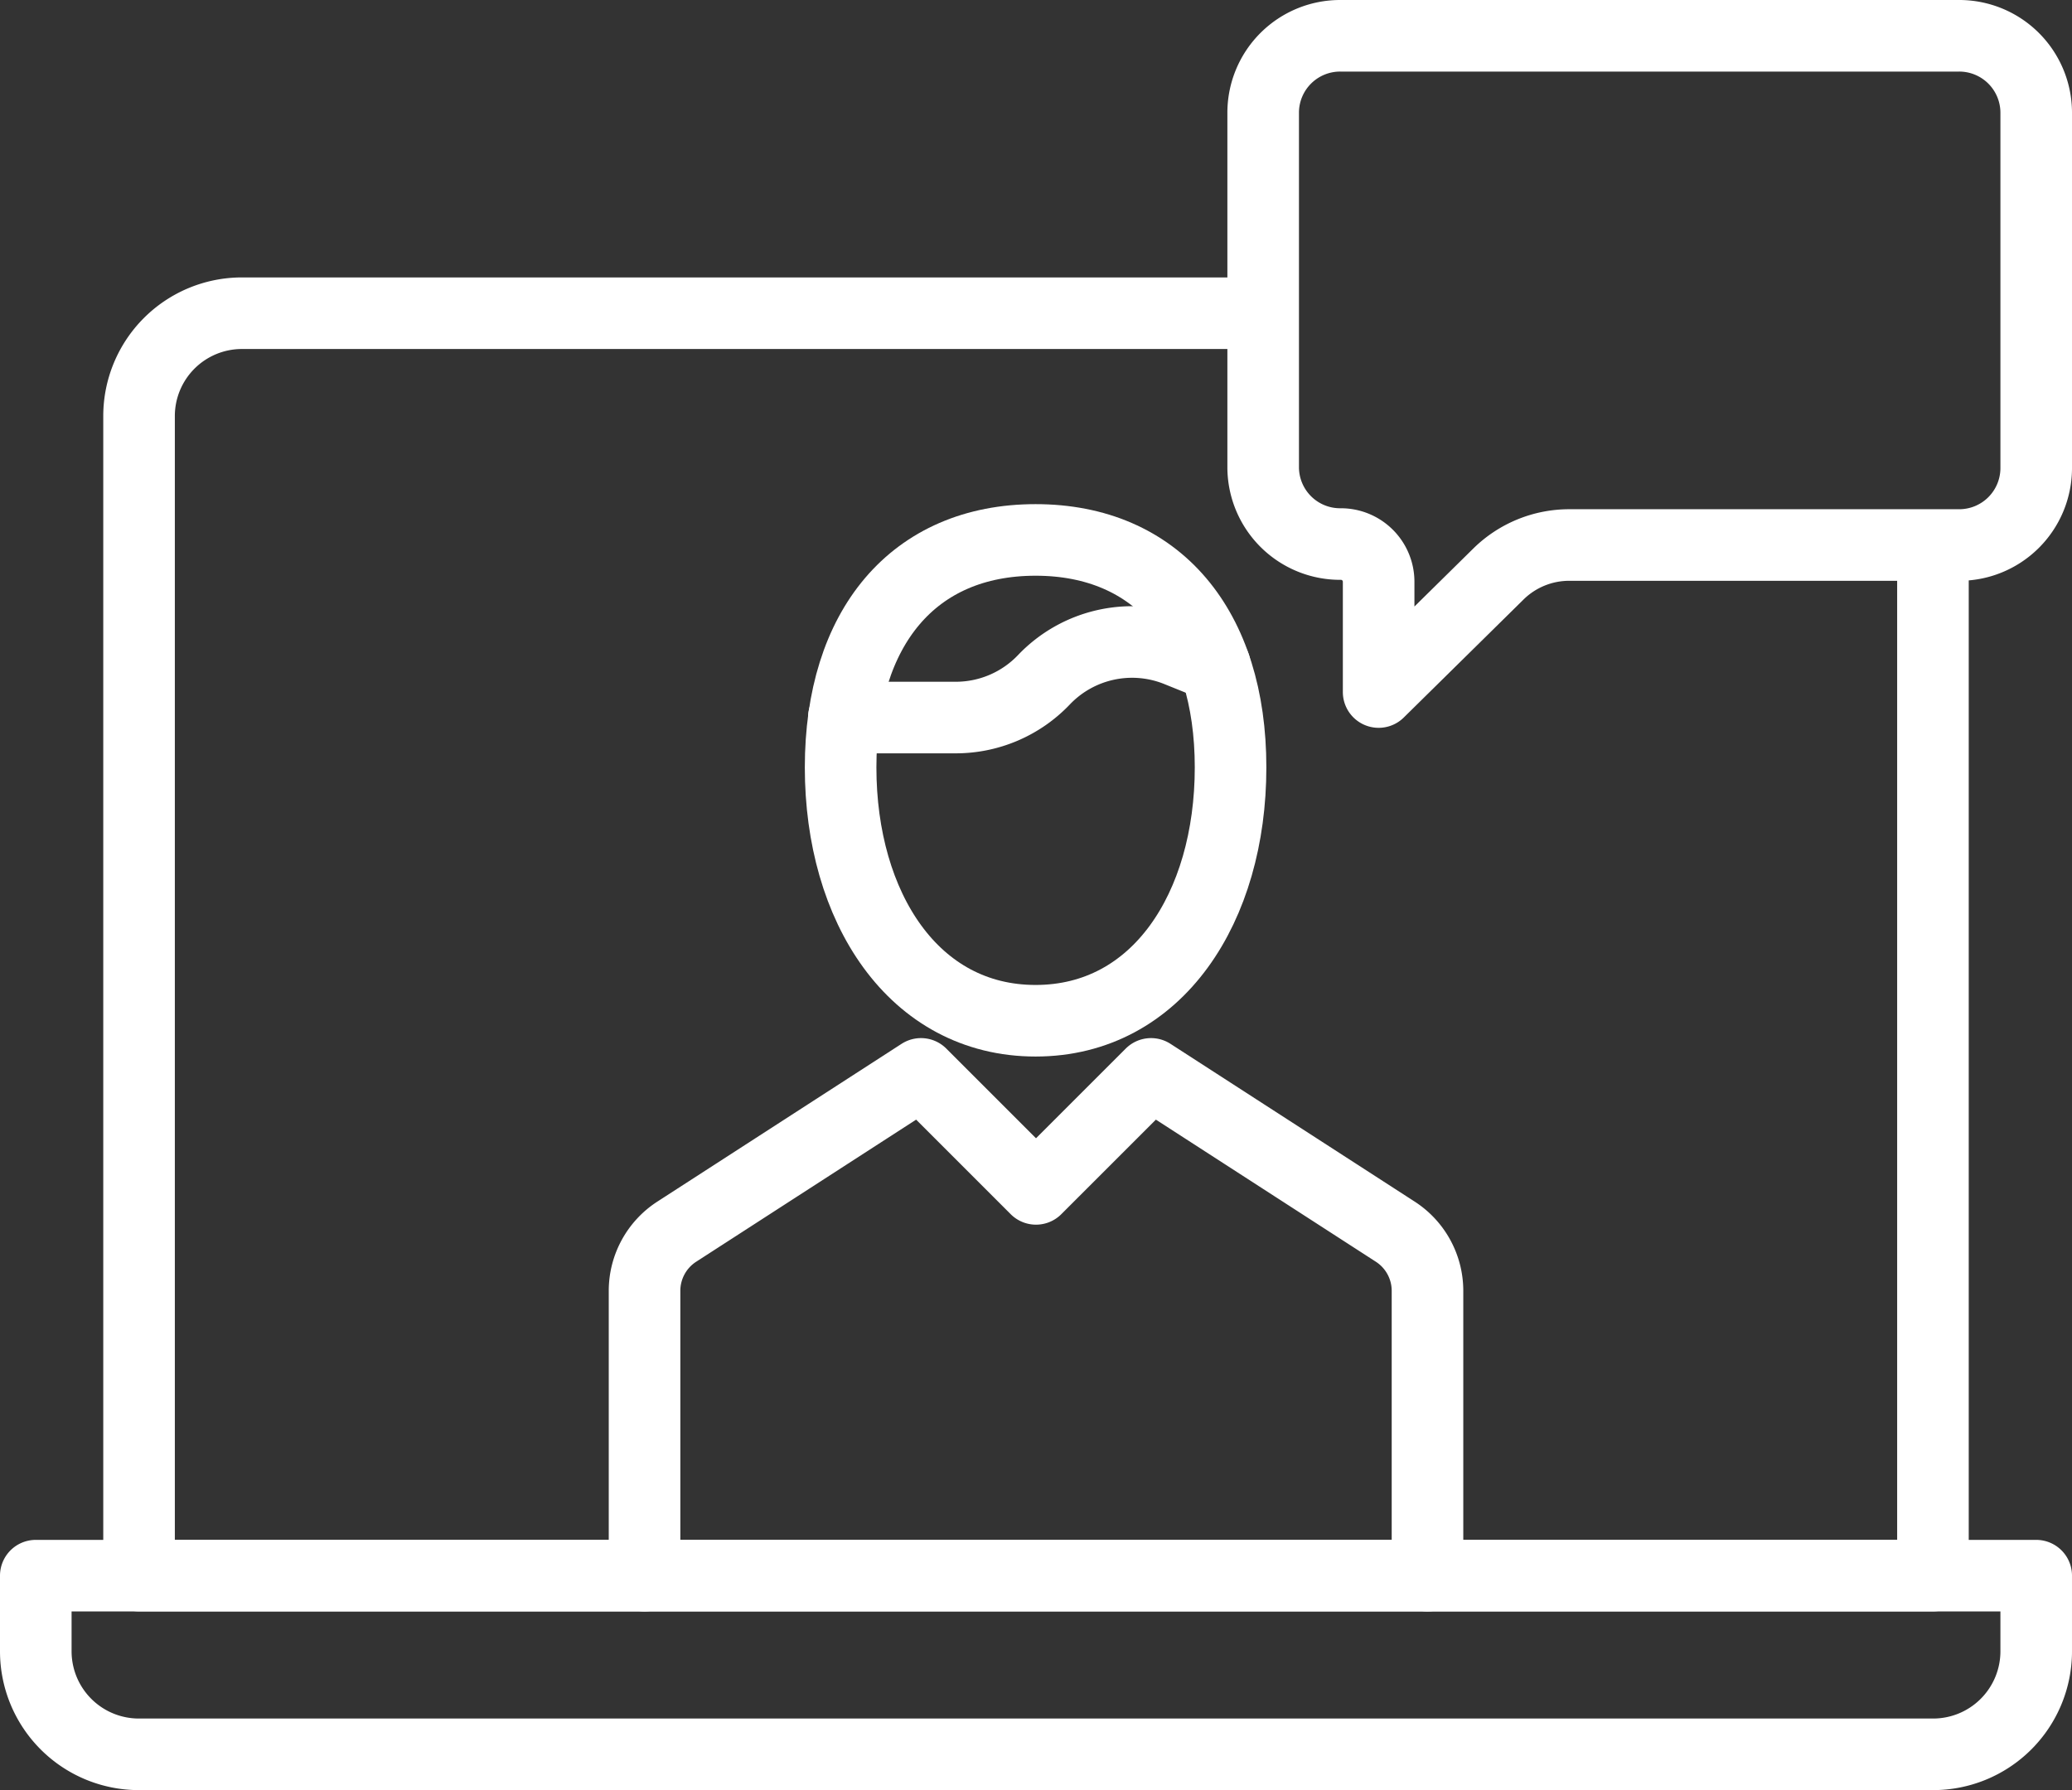
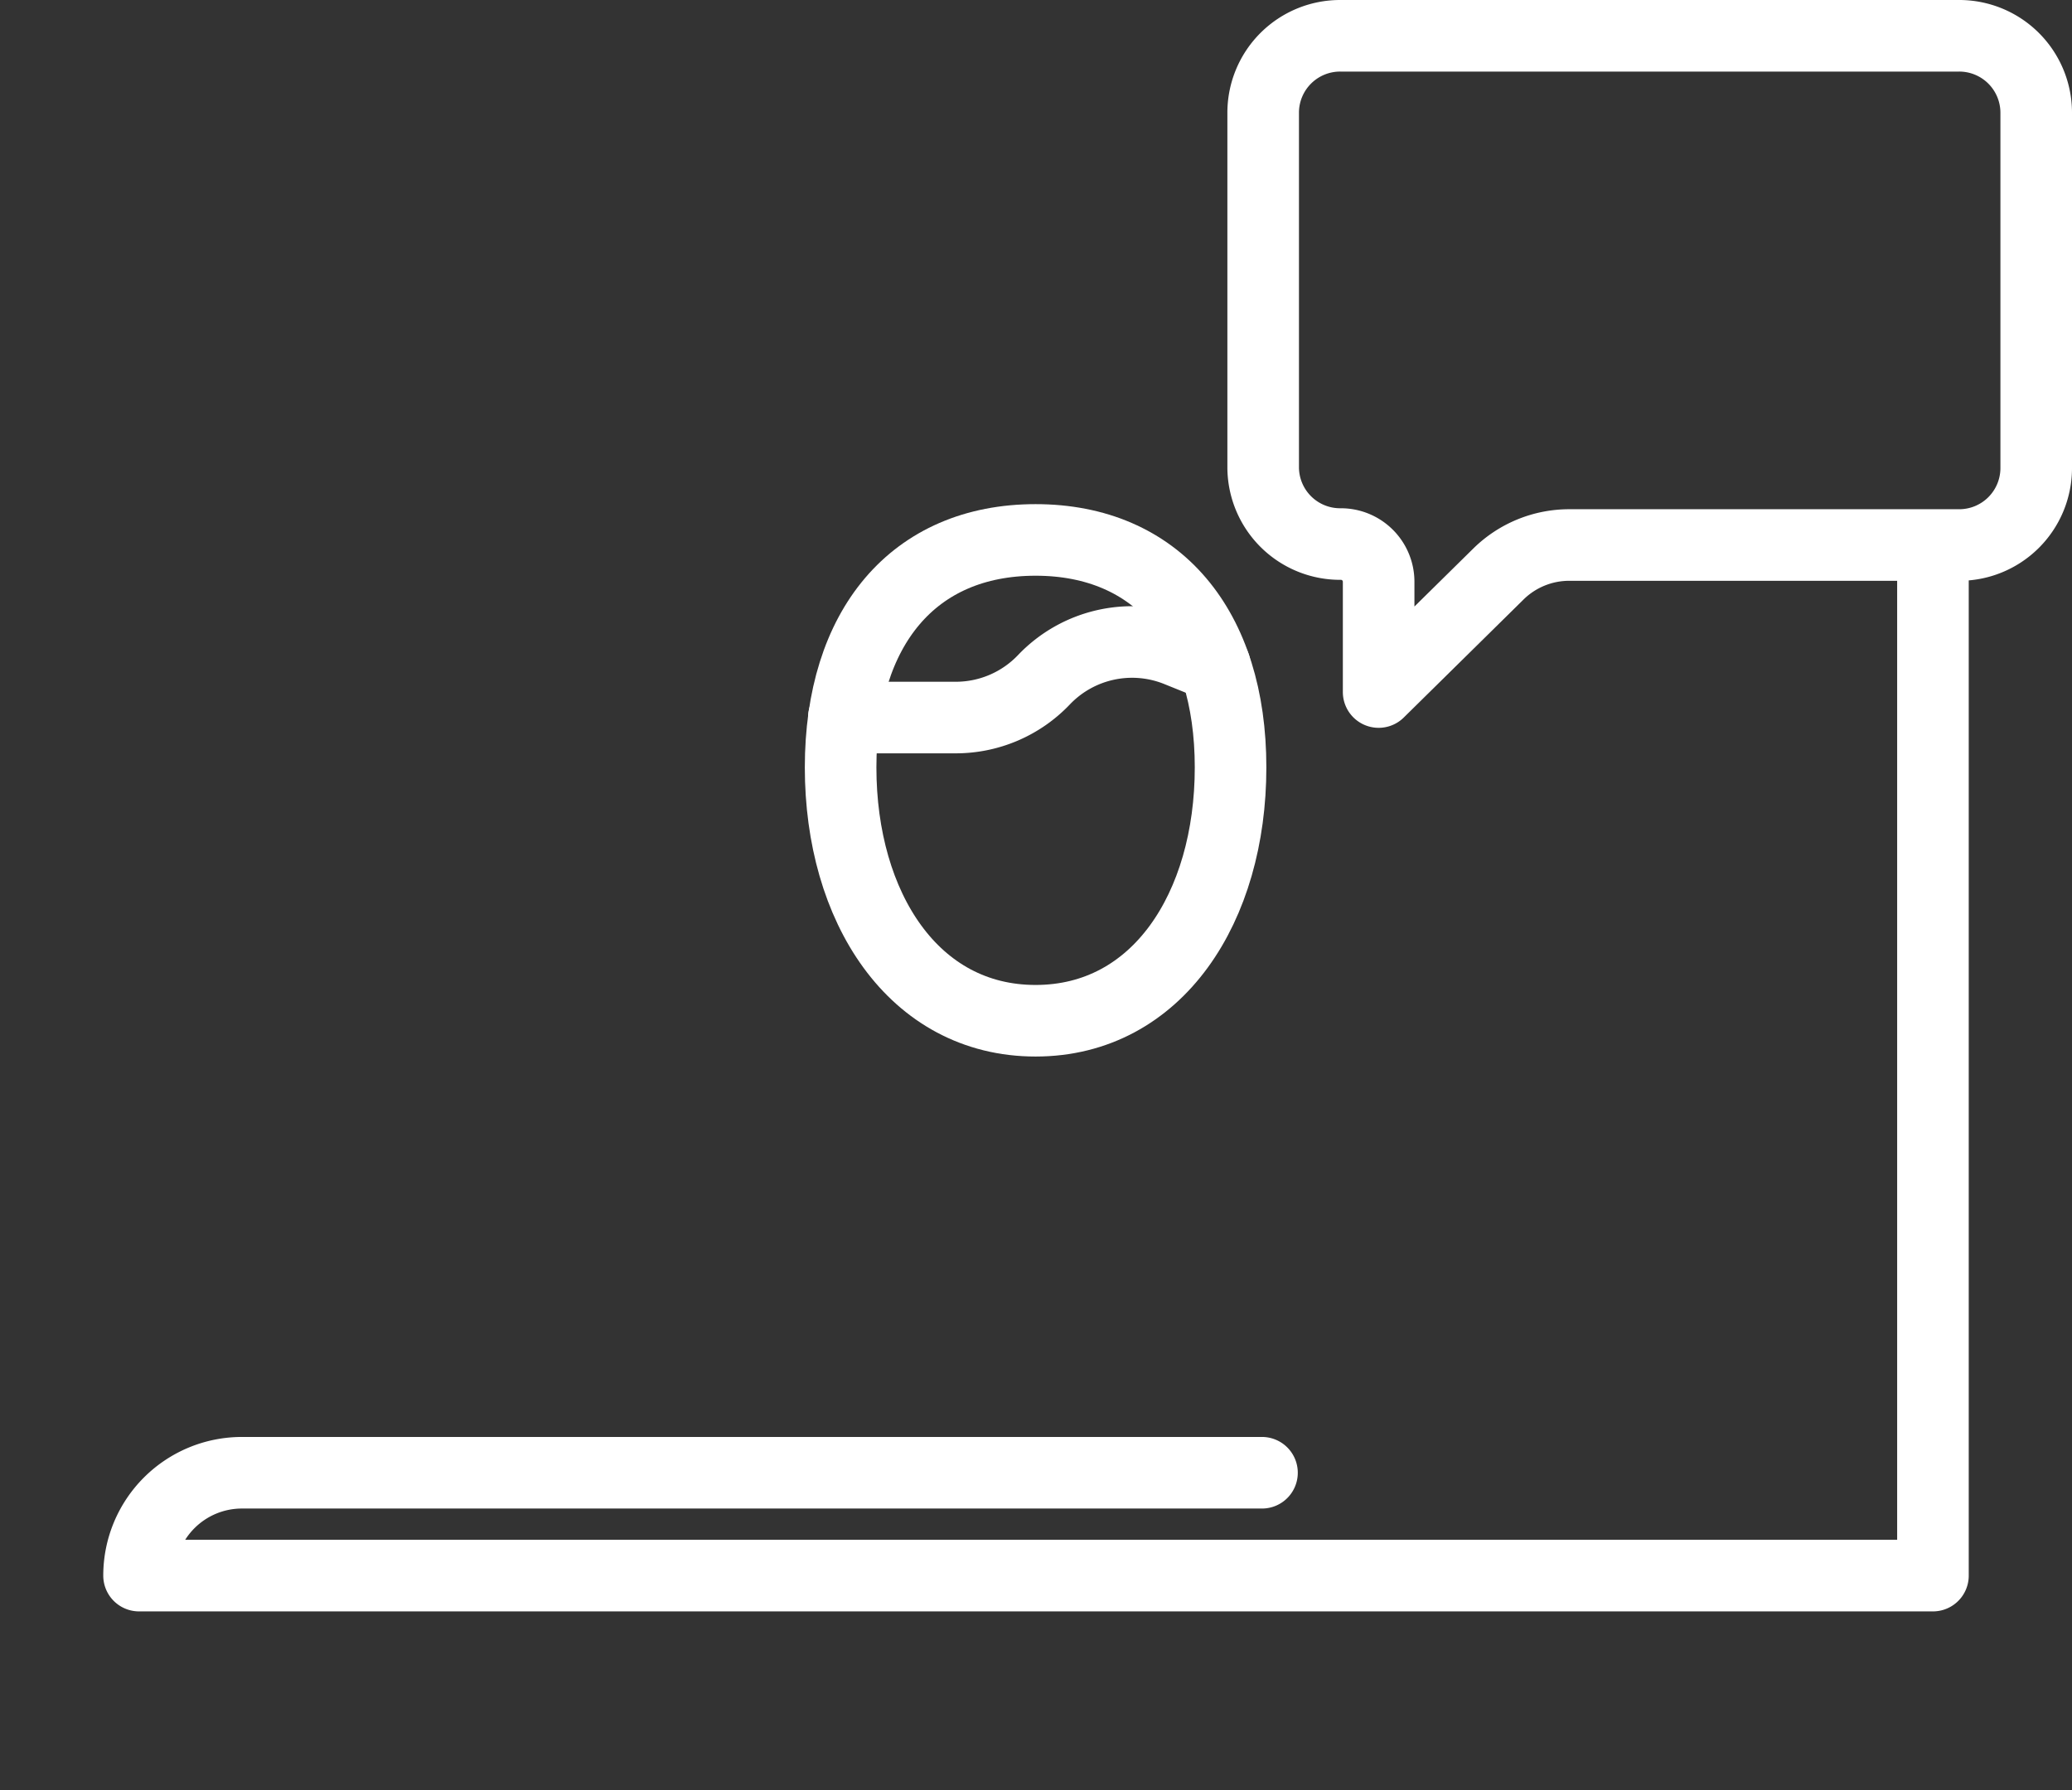
<svg xmlns="http://www.w3.org/2000/svg" width="57.89" height="50.02" viewBox="0 0 57.89 50.02">
  <rect x="0" y="0" width="57.89" height="50.02" fill="#333333" stroke="none" />
  <g id="icon_interview" transform="translate(-689.427 -3773.001)">
-     <path id="Path_7068" data-name="Path 7068" d="M4.055,114.751h55.89v2.112a2.88,2.88,0,0,1-2.881,2.88H6.936a2.88,2.88,0,0,1-2.881-2.88Z" transform="translate(686.372 3702.278)" fill="none" stroke="#fff" stroke-linecap="round" stroke-linejoin="round" stroke-width="2" />
-     <path id="Path_7069" data-name="Path 7069" d="M57.06,85.976v28.773H6.94v-32.4a2.874,2.874,0,0,1,2.874-2.874h28.5" transform="translate(686.372 3702.278)" fill="none" stroke="#fff" stroke-linecap="round" stroke-linejoin="round" stroke-width="2" />
+     <path id="Path_7069" data-name="Path 7069" d="M57.06,85.976v28.773H6.94a2.874,2.874,0,0,1,2.874-2.874h28.5" transform="translate(686.372 3702.278)" fill="none" stroke="#fff" stroke-linecap="round" stroke-linejoin="round" stroke-width="2" />
    <path id="Path_7070" data-name="Path 7070" d="M37.436,92.167c0,3.91-2.04,7.079-5.448,7.079s-5.447-3.169-5.447-7.079,2.039-6.356,5.447-6.356S37.436,88.257,37.436,92.167Z" transform="translate(686.372 3702.277)" fill="none" stroke="#fff" stroke-linecap="round" stroke-linejoin="round" stroke-width="2" />
    <path id="Path_7071" data-name="Path 7071" d="M37,89.331l-1.041-.42a3.4,3.4,0,0,0-3.738.808h0a3.4,3.4,0,0,1-2.464,1.055H26.631" transform="translate(686.372 3702.277)" fill="none" stroke="#fff" stroke-linecap="round" stroke-linejoin="round" stroke-width="2" />
-     <path id="Path_7072" data-name="Path 7072" d="M42.938,114.751v-7.957a1.969,1.969,0,0,0-.9-1.654l-6.824-4.409L32,103.944l-3.213-3.213-6.824,4.409a1.969,1.969,0,0,0-.9,1.654v7.957" transform="translate(686.372 3702.277)" fill="none" stroke="#fff" stroke-linecap="round" stroke-linejoin="round" stroke-width="2" />
    <path id="Path_7075" data-name="Path 7075" d="M40.507,71.723H57.78a2.151,2.151,0,0,1,2.165,2.135v9.959a2.151,2.151,0,0,1-2.165,2.135H46.9a2.819,2.819,0,0,0-1.978.808l-3.349,3.3V86.971a1.054,1.054,0,0,0-1.061-1.046h0a2.15,2.15,0,0,1-2.165-2.135V73.858A2.15,2.15,0,0,1,40.507,71.723Z" transform="translate(686.372 3702.278)" fill="none" stroke="#fff" stroke-linecap="round" stroke-linejoin="round" stroke-width="2" />
  </g>
</svg>